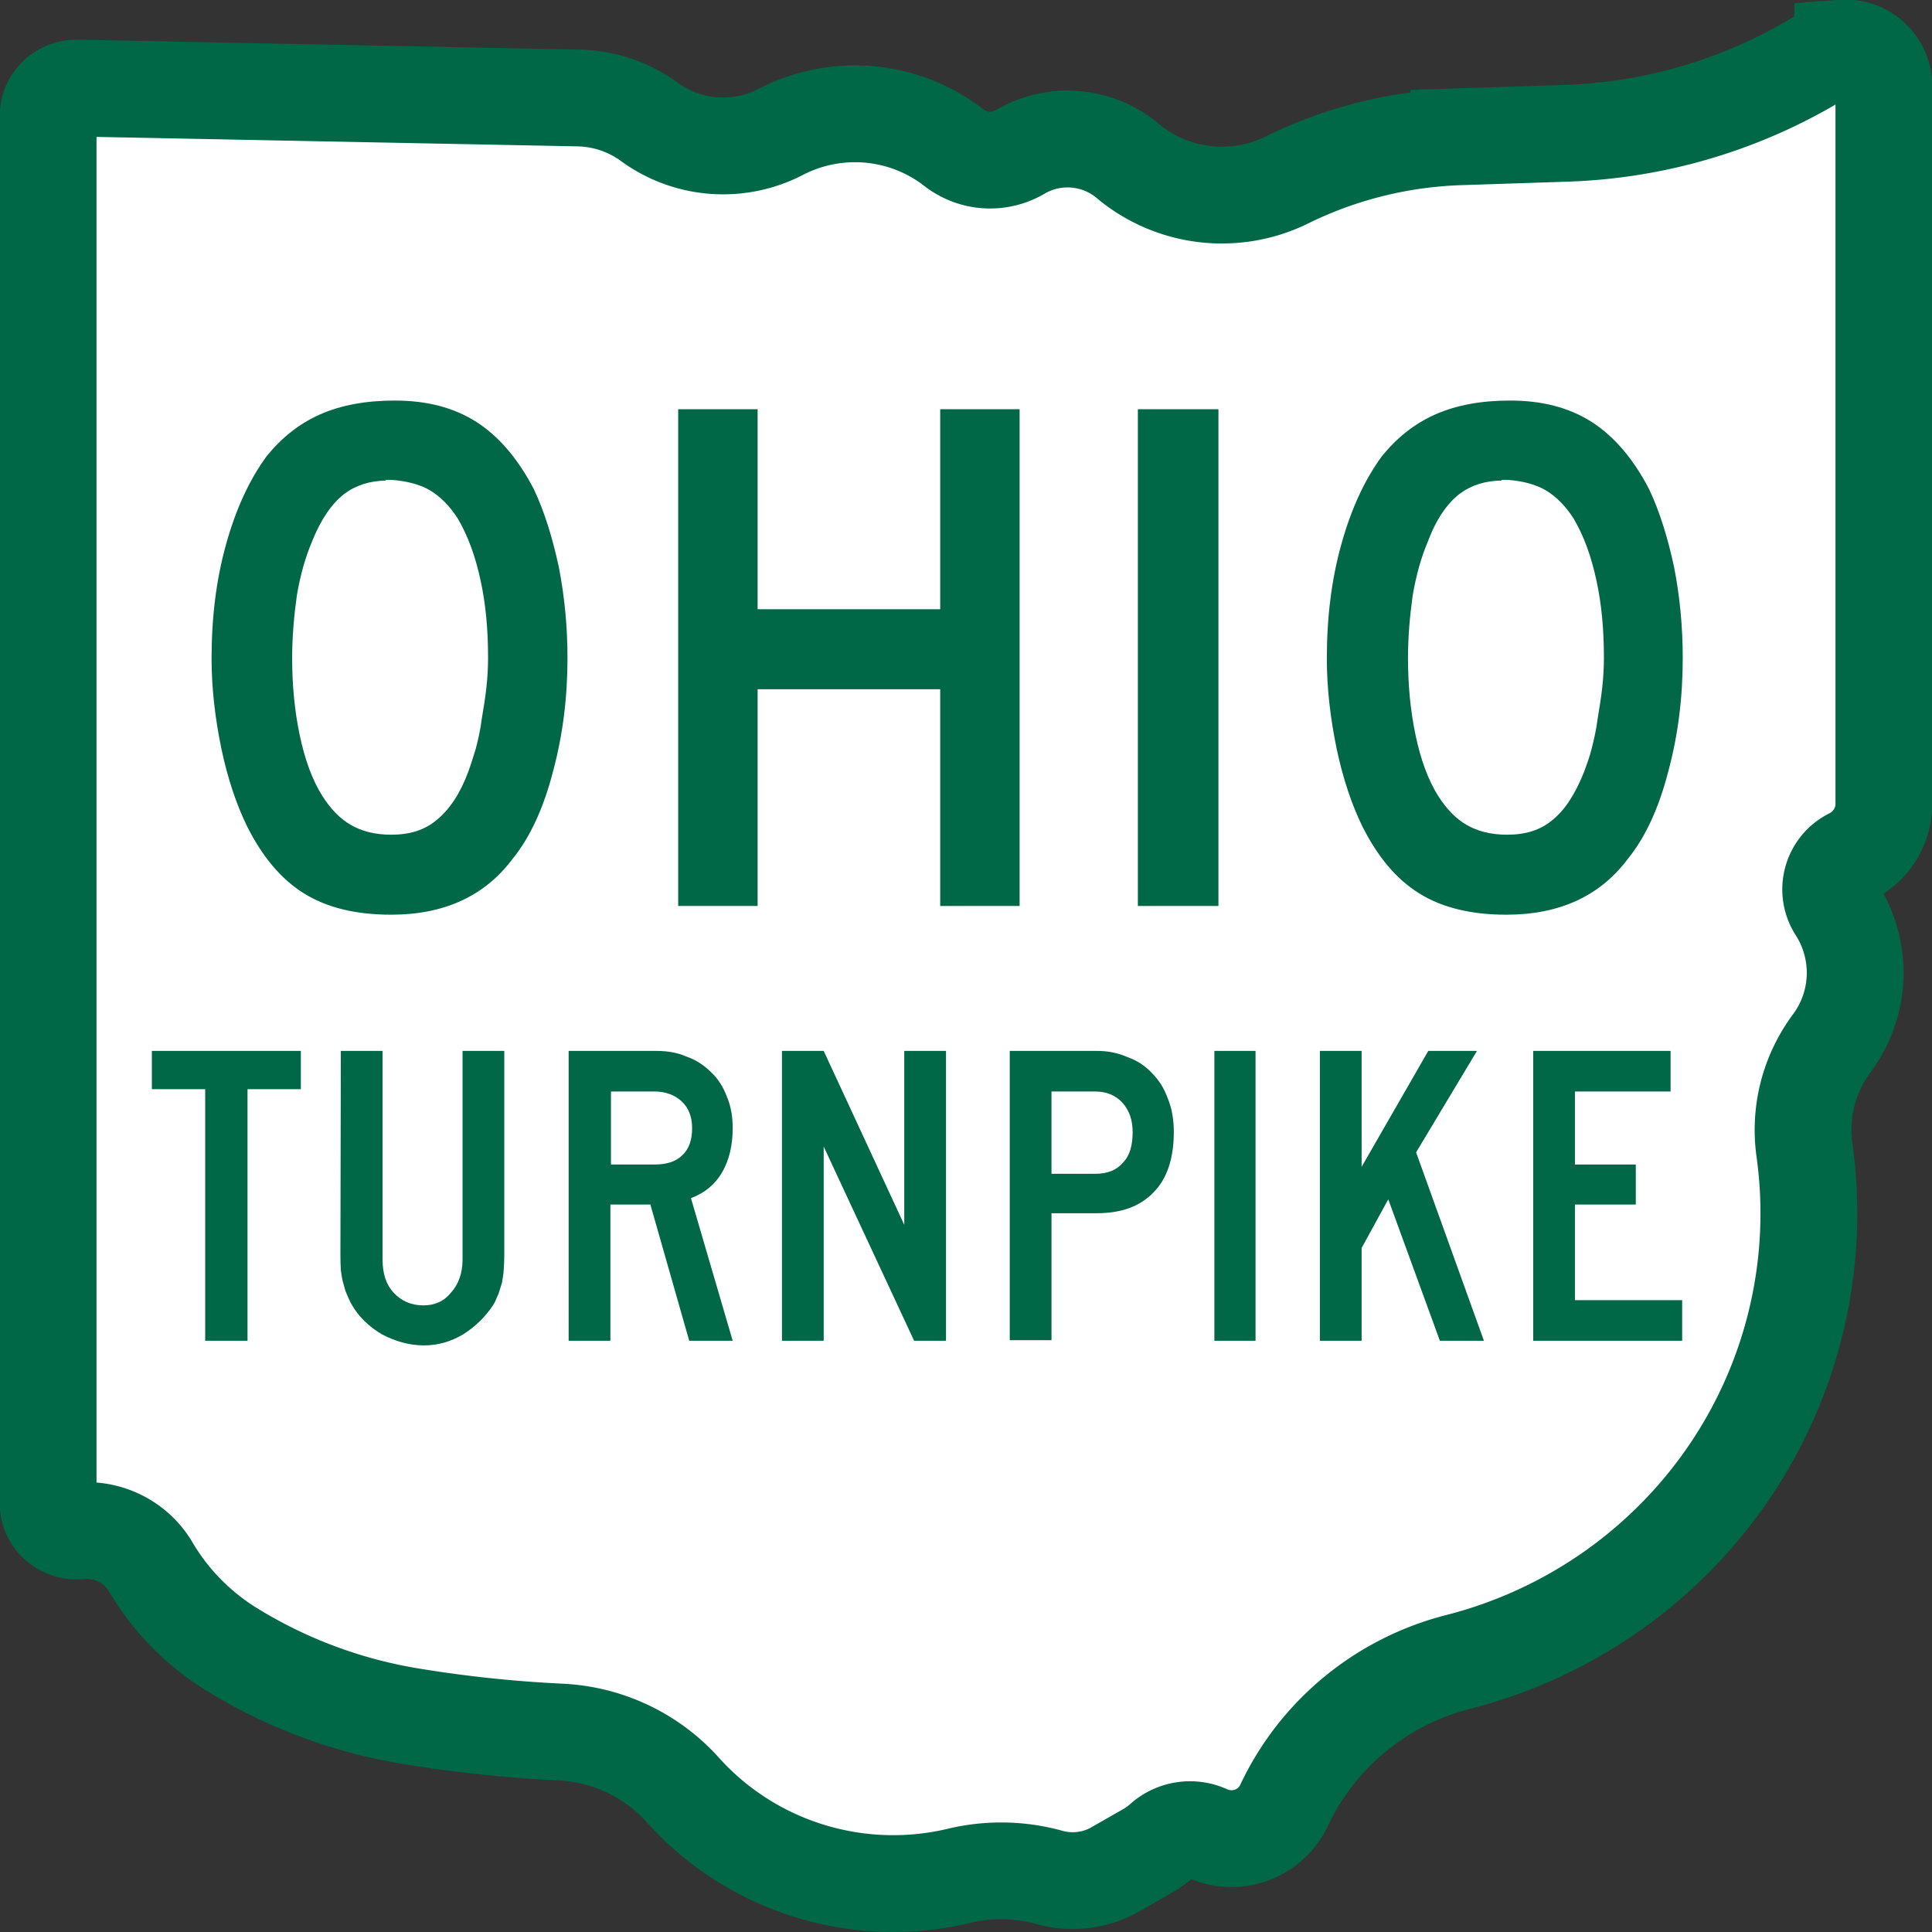
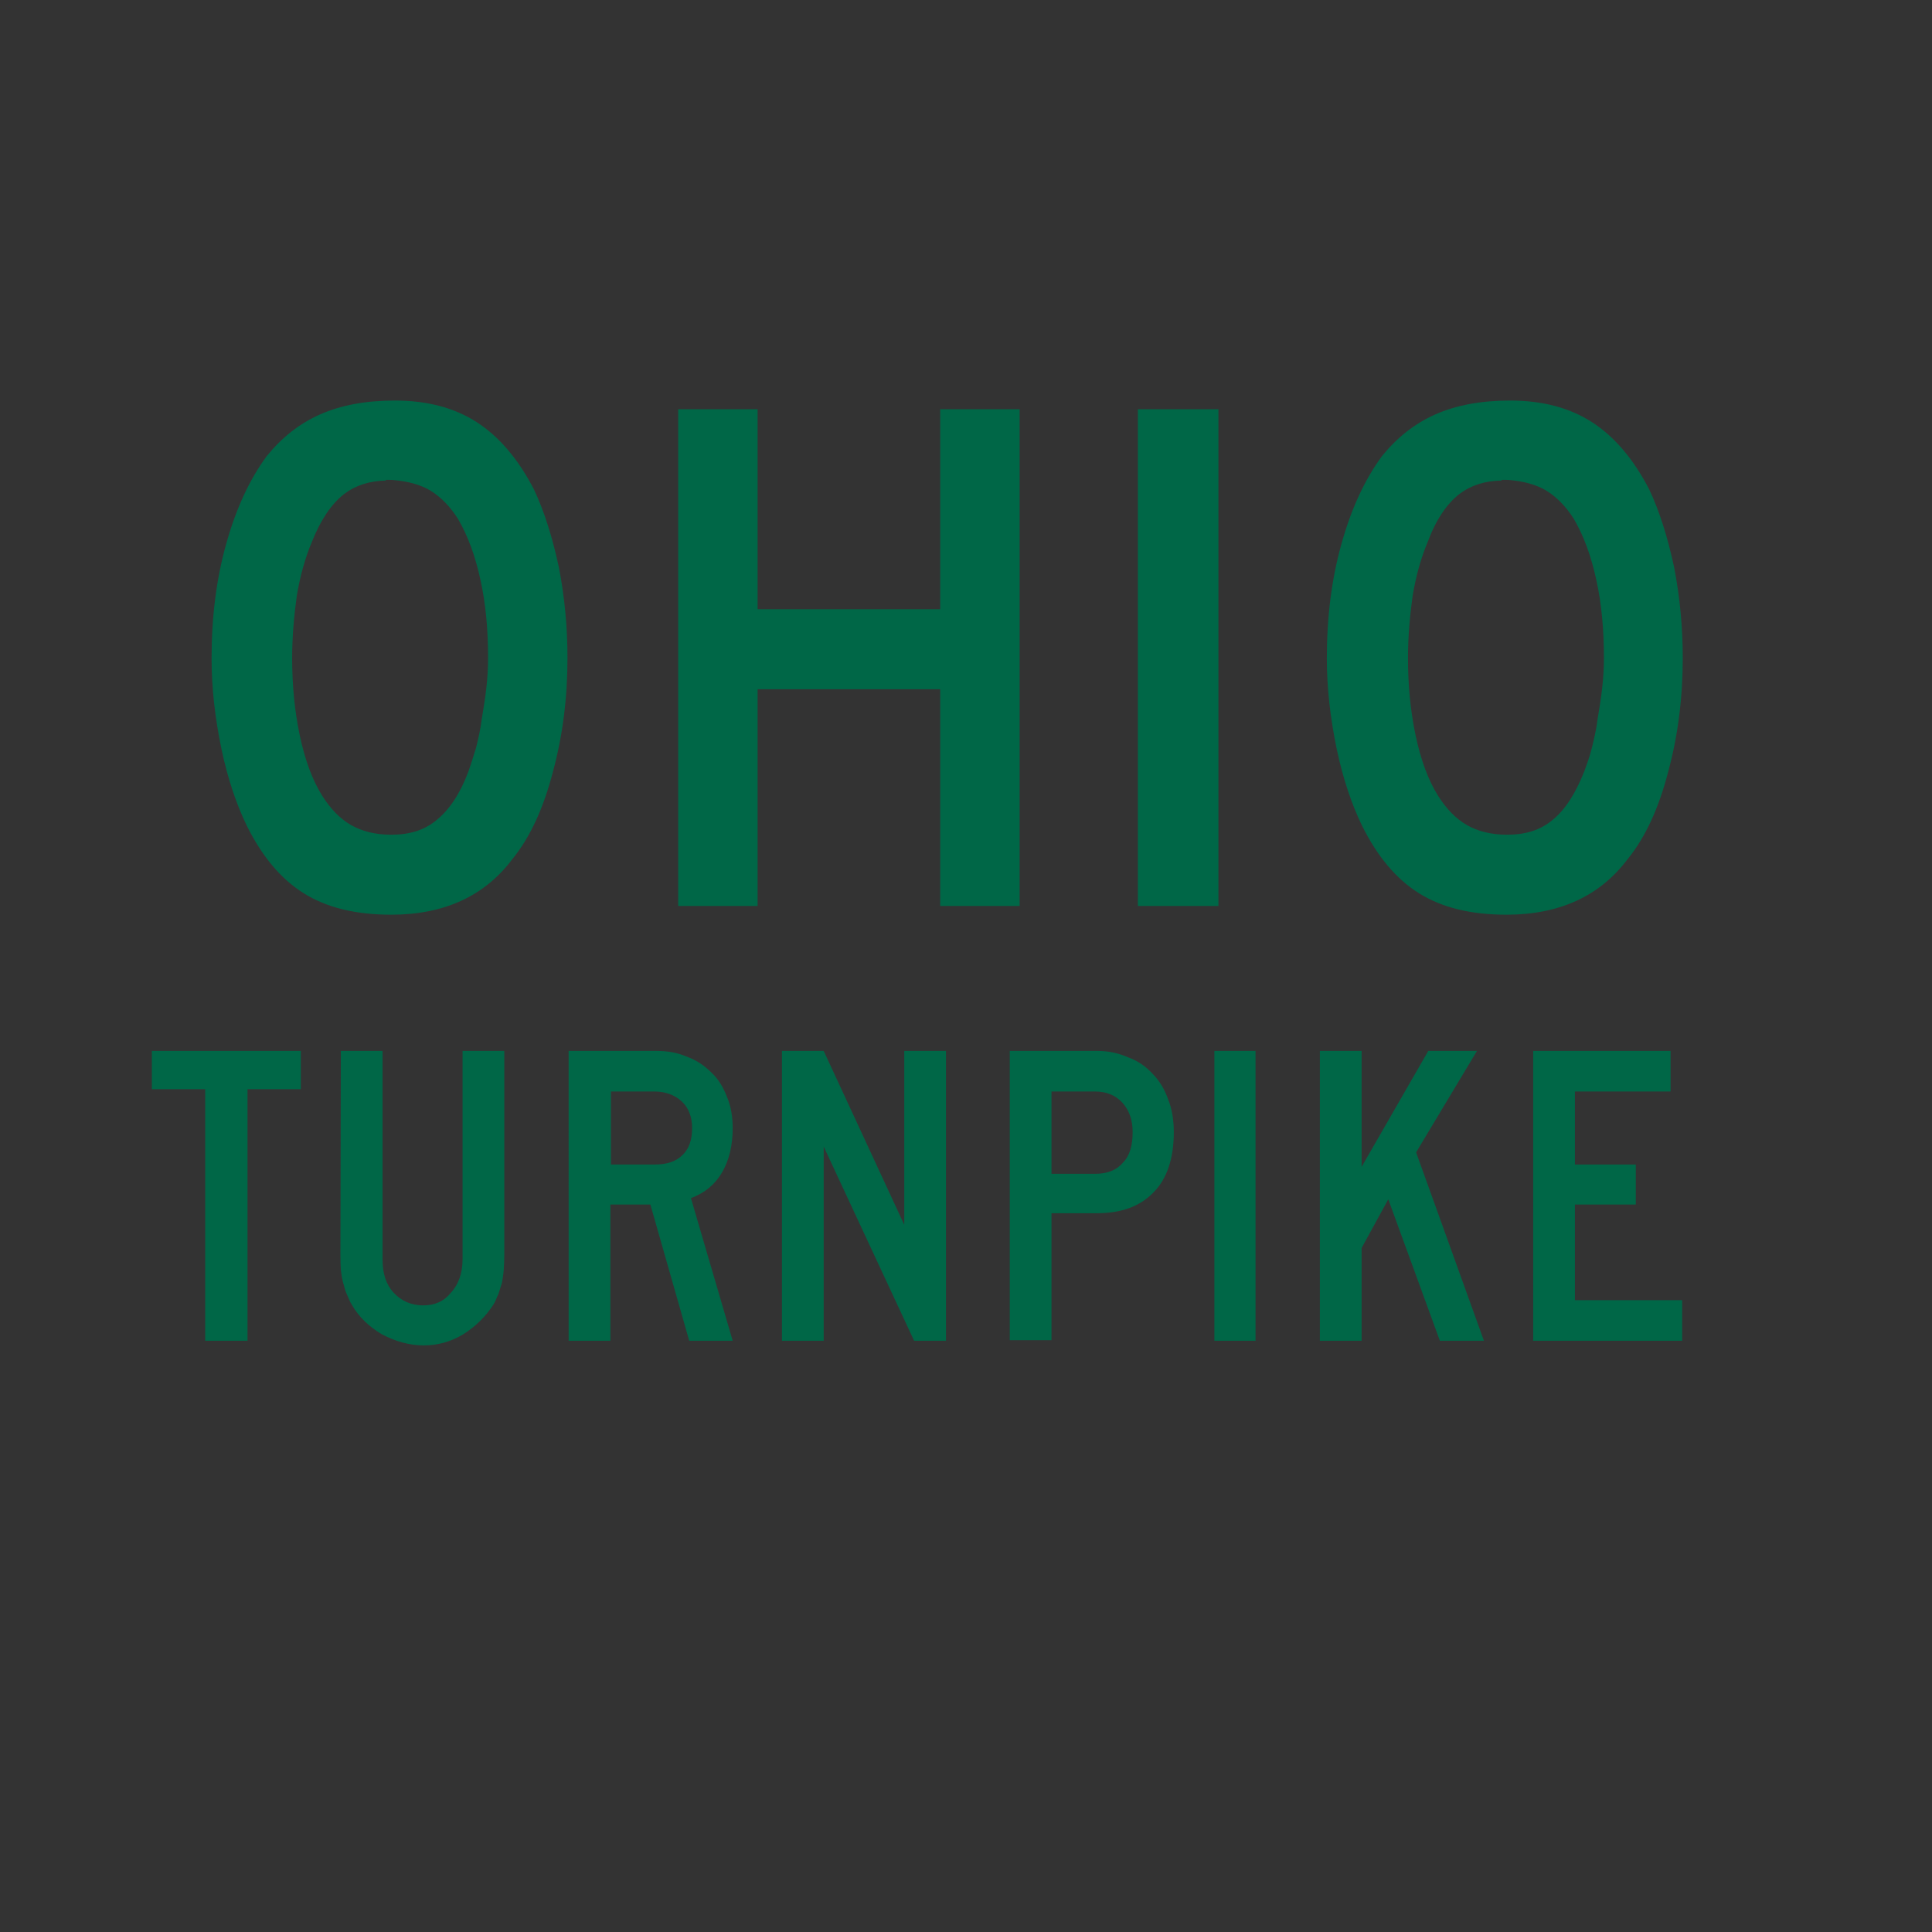
<svg xmlns="http://www.w3.org/2000/svg" width="20" height="20" viewBox="0 0 3.333 3.333">
  <rect x="0" y="0" width="3.333" height="3.333" fill="#333333" stroke="none" />
-   <path d="M 3.179,0.084 A 0.066,0.066 0 0 0 3.148,0.094 0.891,0.883 0 0 1 2.7,0.23 l -0.183,0.006 A 0.724,0.717 0 0 0 2.219,0.311 0.251,0.248 0 0 1 1.946,0.278 0.16,0.158 0 0 0 1.76,0.262 0.101,0.1 0 0 1 1.646,0.255 0.277,0.275 0 0 0 1.346,0.228 0.214,0.212 0 0 1 1.12,0.21 0.214,0.212 0 0 0 0.997,0.169 L 0.133,0.152 A 0.049,0.048 0 0 0 0.083,0.2 V 2.593 a 0.049,0.048 0 0 0 0.054,0.048 0.128,0.126 0 0 1 0.123,0.062 0.416,0.412 0 0 0 0.139,0.142 0.846,0.839 0 0 0 0.311,0.116 2.229,2.209 0 0 0 0.256,0.027 0.302,0.299 0 0 1 0.212,0.1 0.486,0.482 0 0 0 0.477,0.148 0.309,0.306 0 0 1 0.156,0.003 0.147,0.145 0 0 0 0.113,-0.014 l 0.056,-0.032 a 0.157,0.156 0 0 0 0.026,-0.019 0.071,0.07 0 0 1 0.077,-0.011 0.1,0.099 0 0 0 0.132,-0.048 0.457,0.453 0 0 1 0.301,-0.248 0.806,0.799 0 0 0 0.597,-0.883 0.254,0.252 0 0 1 0.047,-0.184 0.207,0.205 0 0 0 0.008,-0.232 0.063,0.063 0 0 1 0.025,-0.09 0.103,0.102 0 0 0 0.057,-0.091 V 0.149 A 0.066,0.066 0 0 0 3.179,0.083 Z" fill="#fff" stroke-width=".216" style="stroke:#006747;stroke-width:.167;stroke-miterlimit:4;stroke-dasharray:none;stroke-opacity:1" />
  <path d="m0.681 0.691c0.055 8.6e-7 0.102 0.012 0.141 0.037 0.039 0.025 0.072 0.064 0.099 0.116 0.018 0.038 0.032 0.083 0.043 0.134 0.01 0.051 0.015 0.104 0.015 0.157-8e-7 0.068-0.008 0.133-0.025 0.196-0.016 0.062-0.039 0.113-0.07 0.151-0.048 0.064-0.118 0.096-0.209 0.096-0.061 0-0.111-0.012-0.151-0.037-0.04-0.025-0.072-0.064-0.098-0.116-0.018-0.037-0.033-0.081-0.044-0.133-0.011-0.053-0.017-0.105-0.017-0.156-9e-8 -0.071 0.008-0.136 0.025-0.197 0.017-0.061 0.04-0.111 0.07-0.152 0.026-0.032 0.056-0.056 0.092-0.072 0.036-0.016 0.079-0.024 0.129-0.024zm1.924 0c0.055 8.6e-7 0.102 0.012 0.141 0.037 0.039 0.025 0.072 0.064 0.099 0.116 0.018 0.038 0.032 0.083 0.043 0.134 0.01 0.051 0.015 0.104 0.015 0.157-7e-7 0.068-0.008 0.133-0.025 0.196-0.016 0.062-0.039 0.113-0.07 0.151-0.048 0.064-0.118 0.096-0.209 0.096-0.061 0-0.111-0.012-0.151-0.037-0.04-0.025-0.072-0.064-0.098-0.116-0.018-0.037-0.033-0.081-0.044-0.133-0.011-0.053-0.017-0.105-0.017-0.156-1e-7 -0.071 0.008-0.136 0.025-0.197 0.017-0.061 0.04-0.111 0.07-0.152 0.026-0.032 0.056-0.056 0.092-0.072 0.036-0.016 0.079-0.024 0.129-0.024zm-1.435 0.015h0.137v0.345h0.315v-0.345h0.137v0.857h-0.137v-0.374h-0.315v0.374h-0.137zm0.793 0h0.139v0.857h-0.139zm-1.297 0.123c-0.028 5.5994e-4 -0.052 0.008-0.072 0.023-0.022 0.017-0.041 0.045-0.056 0.083-0.011 0.026-0.02 0.057-0.026 0.093-0.005 0.036-0.008 0.072-0.008 0.107-2.5e-7 0.046 0.004 0.09 0.013 0.133 0.009 0.043 0.022 0.078 0.039 0.105 0.014 0.022 0.03 0.039 0.049 0.05 0.019 0.011 0.042 0.017 0.07 0.017 0.032 1e-7 0.058-0.008 0.079-0.026 0.021-0.017 0.04-0.045 0.054-0.083 0.004-0.011 0.008-0.024 0.013-0.04 0.004-0.016 0.008-0.033 0.01-0.05 0.003-0.018 0.006-0.036 0.008-0.054 0.002-0.018 0.003-0.035 0.003-0.052-6e-7 -0.049-0.004-0.093-0.013-0.134-0.009-0.042-0.022-0.077-0.039-0.106-0.014-0.022-0.03-0.038-0.048-0.049-0.017-0.01-0.039-0.016-0.065-0.018-0.004-2.1258e-4 -0.008-2.5883e-4 -0.012-1.7843e-4zm1.924 0c-0.028 5.5994e-4 -0.052 0.008-0.072 0.023-0.022 0.017-0.041 0.045-0.055 0.083-0.011 0.026-0.02 0.057-0.026 0.093-0.005 0.036-0.008 0.072-0.008 0.107-2e-7 0.046 0.004 0.09 0.013 0.133 0.009 0.043 0.022 0.078 0.039 0.105 0.014 0.022 0.03 0.039 0.049 0.05 0.019 0.011 0.042 0.017 0.07 0.017 0.032 1e-7 0.058-0.008 0.079-0.026 0.021-0.017 0.039-0.045 0.054-0.083 0.004-0.011 0.009-0.024 0.013-0.04 0.004-0.016 0.008-0.033 0.01-0.05 0.003-0.018 0.006-0.036 0.008-0.054 0.002-0.018 0.003-0.035 0.003-0.052-1e-7 -0.049-0.004-0.093-0.013-0.134-0.009-0.042-0.022-0.077-0.039-0.106-0.014-0.022-0.03-0.038-0.048-0.049-0.017-0.01-0.039-0.016-0.064-0.018-0.004-2.1258e-4 -0.008-2.5883e-4 -0.012-1.7858e-4zm-2.328 0.984h0.257v0.066h-0.092v0.434h-0.073v-0.434h-0.092zm0.326 0h0.072v0.36c-1.6e-7 0.024 0.006 0.043 0.019 0.057 0.013 0.014 0.03 0.022 0.051 0.022 0.02 1e-7 0.036-0.007 0.048-0.022 0.013-0.014 0.02-0.034 0.02-0.057v-0.36h0.072v0.351c-2e-7 0.01-4.3871e-4 0.019-0.001 0.027-5.0221e-4 0.008-0.002 0.015-0.003 0.022-0.002 0.006-0.004 0.013-0.006 0.019-0.003 0.006-0.005 0.013-0.009 0.019-0.013 0.02-0.03 0.037-0.052 0.051-0.022 0.013-0.044 0.019-0.068 0.019-0.025-1e-7 -0.049-0.007-0.072-0.019-0.022-0.013-0.04-0.03-0.052-0.051-0.004-0.006-0.006-0.013-0.009-0.019-0.003-0.006-0.004-0.013-0.006-0.019-0.002-0.007-0.003-0.014-0.004-0.022-5.022e-4 -0.008-7.2136e-4 -0.017-7.2136e-4 -0.027zm0.393 0h0.151c0.02 6e-7 0.037 0.003 0.053 0.01 0.017 0.006 0.031 0.016 0.042 0.027 0.012 0.011 0.021 0.026 0.027 0.042 0.007 0.016 0.01 0.035 0.01 0.054-4e-7 0.03-0.006 0.055-0.018 0.076-0.012 0.021-0.03 0.036-0.054 0.045l0.072 0.246h-0.075l-0.067-0.235h-0.069v0.235h-0.072zm0.368 0h0.072l0.139 0.3v-0.3h0.072v0.5h-0.055l-0.156-0.335v0.335h-0.072zm0.393 0h0.151c0.02 6e-7 0.037 0.004 0.053 0.011 0.017 0.006 0.031 0.016 0.042 0.028 0.012 0.012 0.021 0.027 0.027 0.044 0.007 0.017 0.01 0.037 0.01 0.057-3e-7 0.046-0.012 0.081-0.035 0.104-0.023 0.024-0.055 0.036-0.098 0.036h-0.078v0.219h-0.072zm0.353 0h0.071v0.5h-0.071zm0.182 0h0.072v0.2l0.115-0.2h0.084l-0.105 0.175 0.117 0.325h-0.076l-0.089-0.244-0.046 0.084v0.16h-0.072zm0.368 0h0.237v0.07h-0.165v0.126h0.105v0.069h-0.105v0.165h0.185v0.07h-0.257zm-1.591 0.07v0.126h0.075c0.021 3e-7 0.037-0.005 0.048-0.016 0.012-0.011 0.017-0.027 0.017-0.047-3e-7 -0.019-0.006-0.035-0.018-0.046-0.012-0.011-0.028-0.017-0.047-0.017zm0.76 0v0.142h0.075c0.021 3e-7 0.037-0.006 0.048-0.019 0.012-0.012 0.017-0.03 0.017-0.053-3e-7 -0.021-0.006-0.038-0.018-0.051s-0.028-0.019-0.047-0.019z" style="fill:#006747" />
</svg>